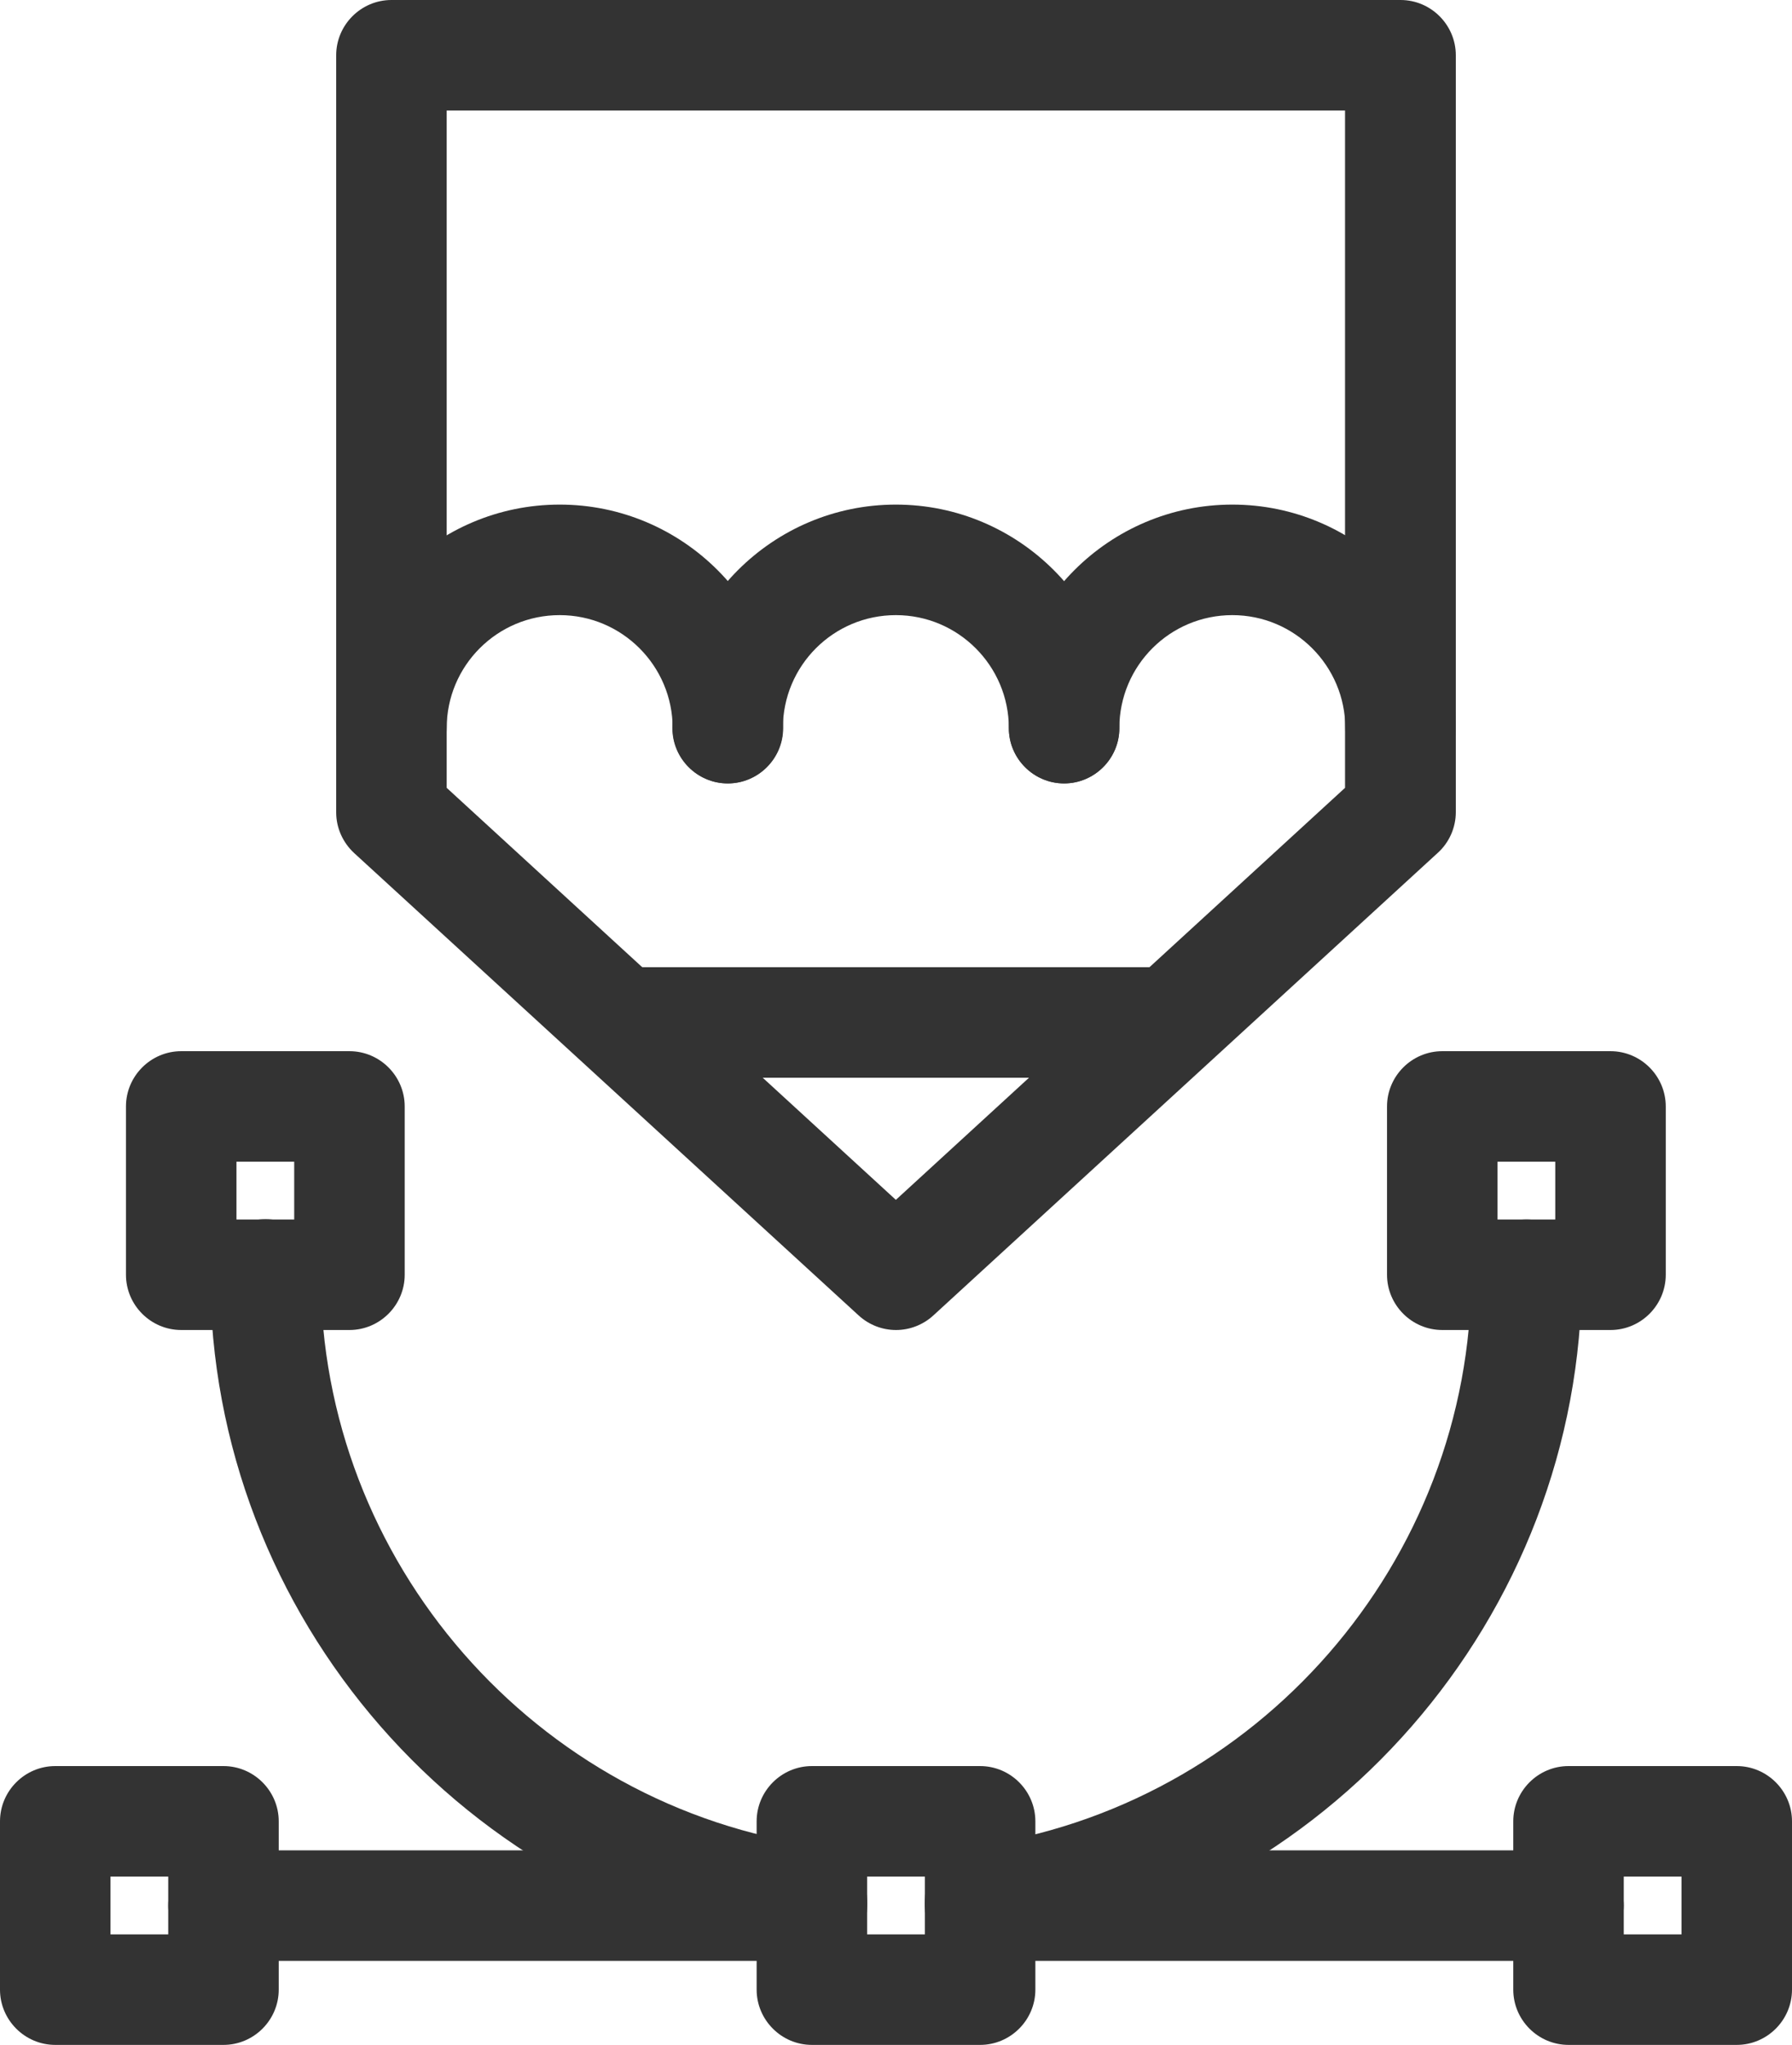
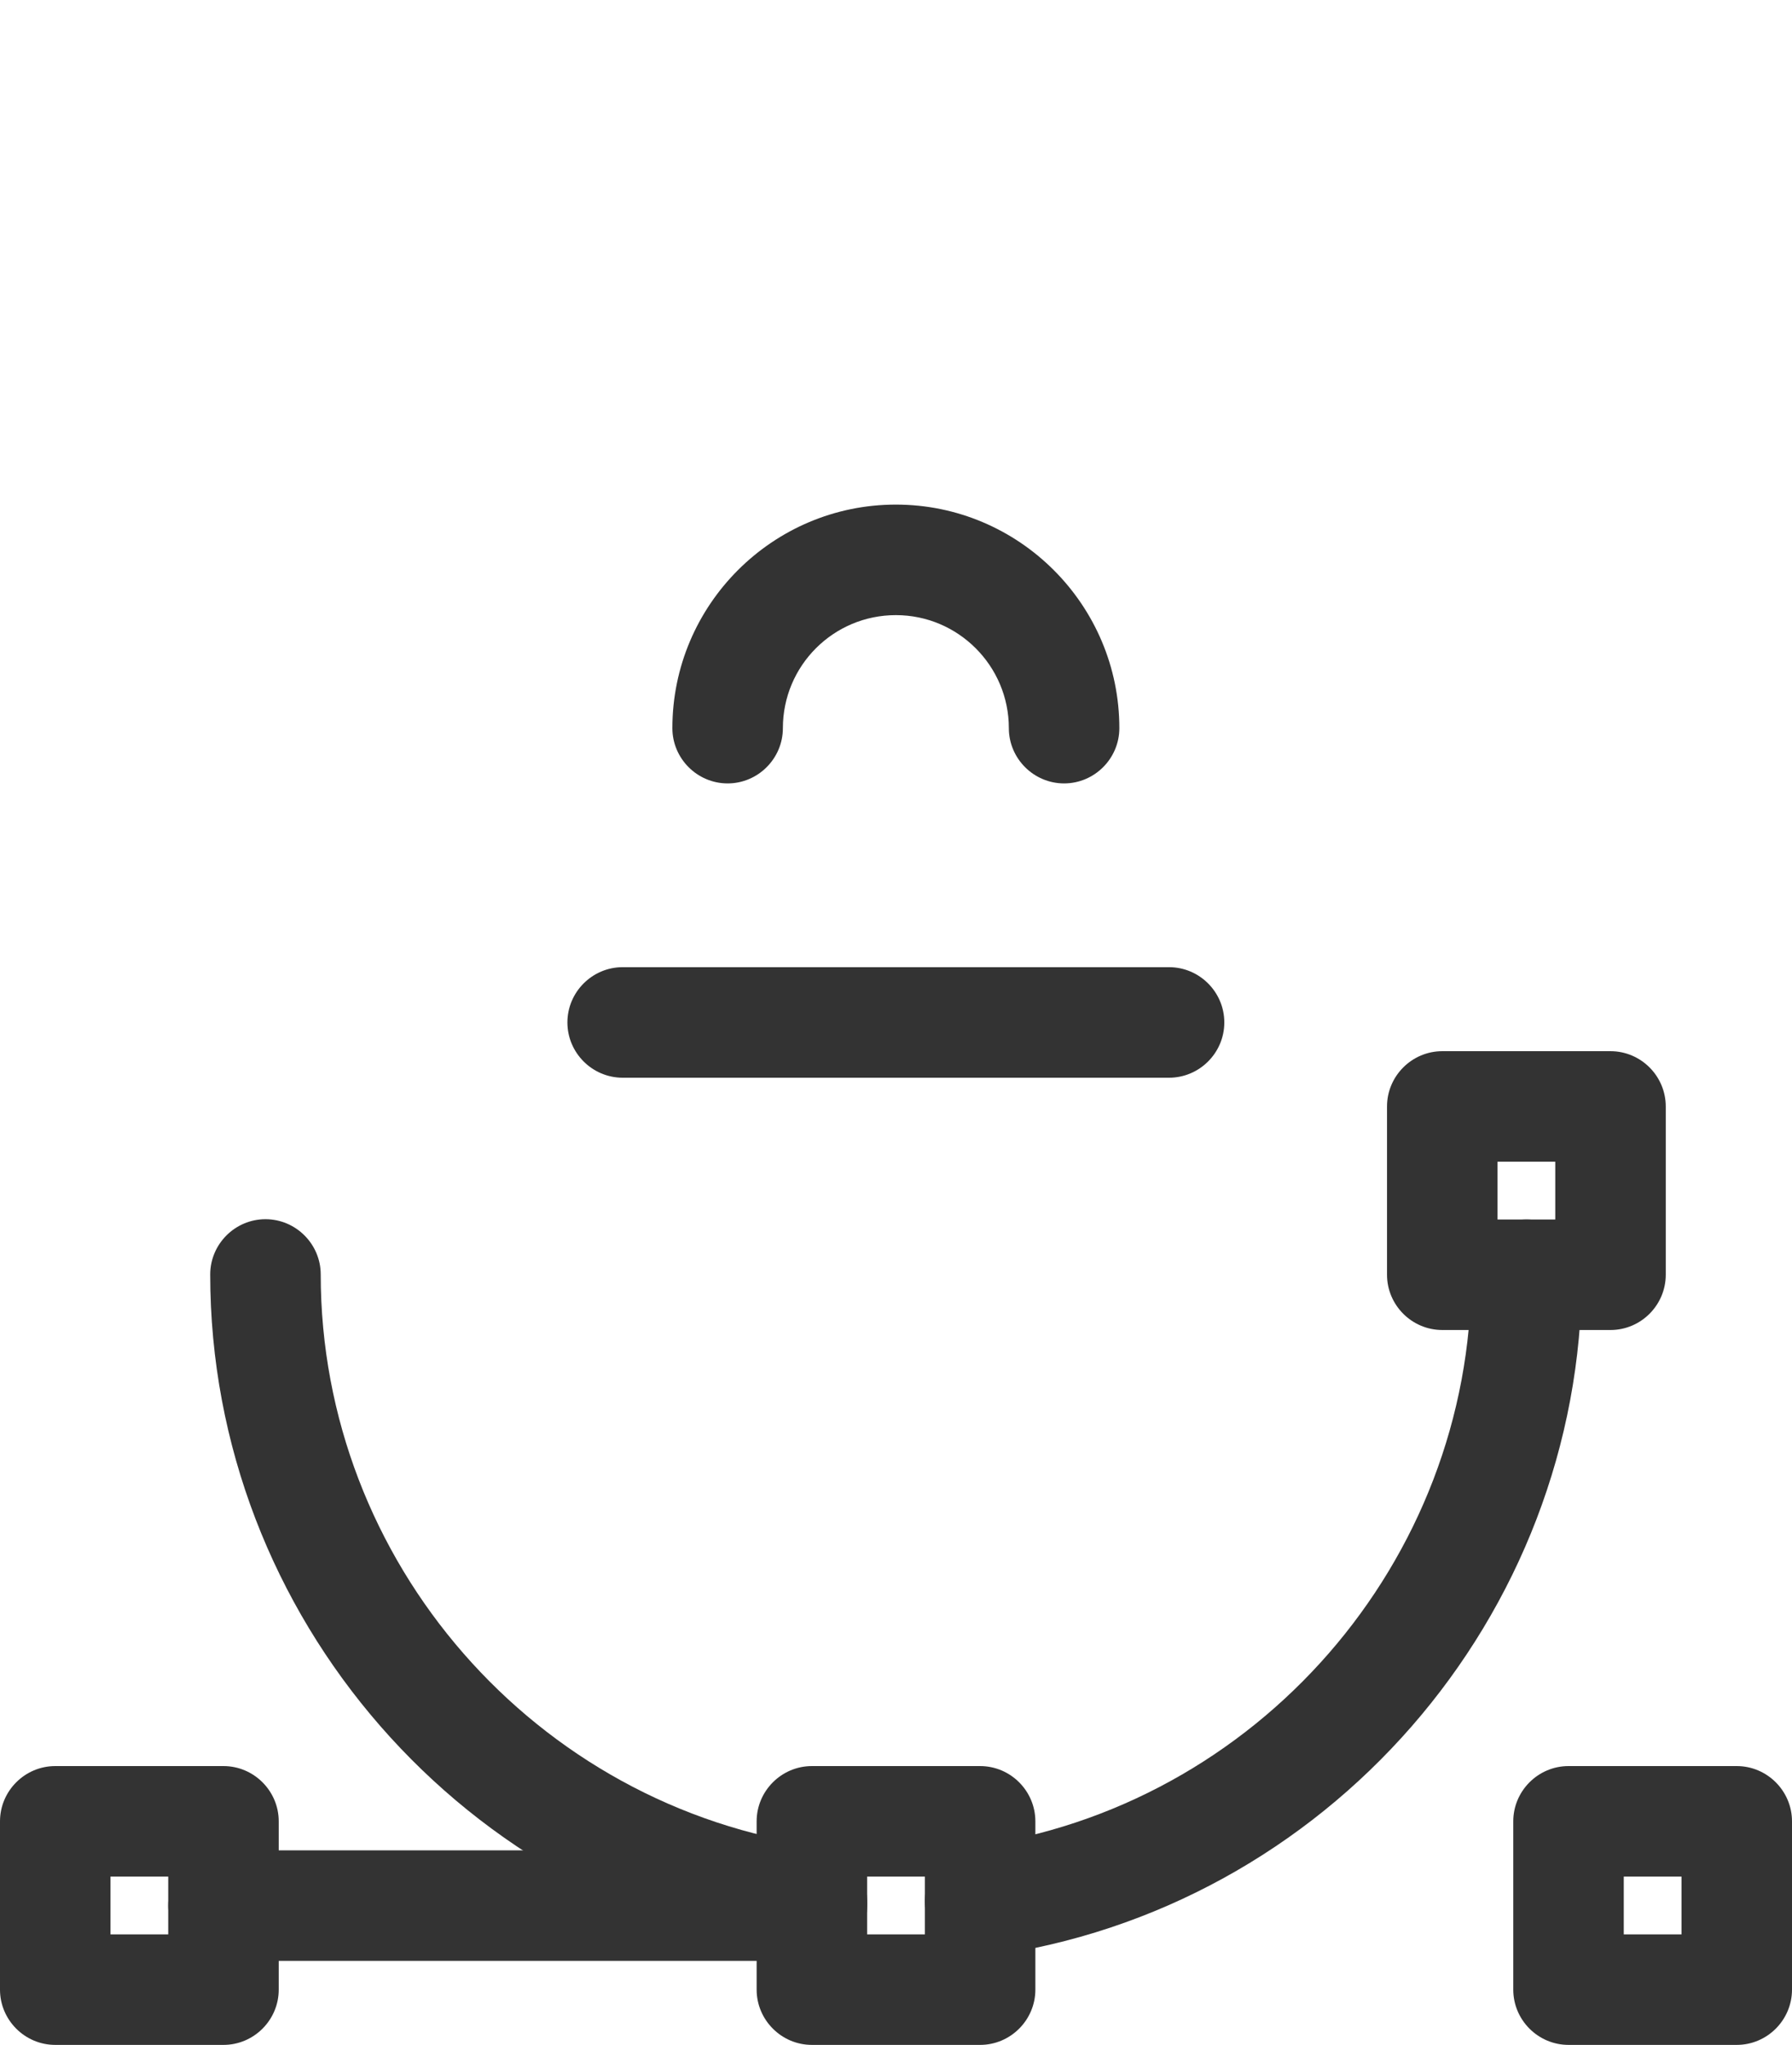
<svg xmlns="http://www.w3.org/2000/svg" id="Layer_2" viewBox="0 0 64.87 74">
  <defs>
    <style>.cls-1{fill:#333;}</style>
  </defs>
  <g id="Layer_1-2">
    <g>
      <path class="cls-1" d="M58.3,48.13h-6.09c-1.1,0-2-.9-2-2v-6.09c0-1.1,.9-2,2-2h6.09c1.1,0,2,.9,2,2v6.09c0,1.1-.9,2-2,2Zm-4.09-4h2.09v-2.09h-2.09v2.09Z" />
      <path class="cls-1" d="M35.48,74h-6.09c-1.1,0-2-.9-2-2v-6.09c0-1.1,.9-2,2-2h6.09c1.1,0,2,.9,2,2v6.09c0,1.1-.9,2-2,2Zm-4.09-4h2.09v-2.09h-2.09v2.09Z" />
-       <path class="cls-1" d="M12.65,48.13H6.56c-1.1,0-2-.9-2-2v-6.09c0-1.1,.9-2,2-2h6.09c1.1,0,2,.9,2,2v6.09c0,1.1-.9,2-2,2Zm-4.09-4h2.09v-2.09h-2.09v2.09Z" />
      <path class="cls-1" d="M29.39,70.8c-.09,0-.18,0-.27-.02-12.26-1.68-21.51-12.28-21.51-24.66,0-1.1,.9-2,2-2s2,.9,2,2c0,10.39,7.76,19.28,18.05,20.69,1.09,.15,1.86,1.16,1.71,2.25-.14,1-1,1.73-1.98,1.73Z" />
      <path class="cls-1" d="M35.48,70.8c-.98,0-1.84-.73-1.98-1.73-.15-1.09,.62-2.1,1.71-2.25,10.29-1.41,18.05-10.31,18.05-20.69,0-1.1,.9-2,2-2s2,.9,2,2c0,12.38-9.25,22.98-21.51,24.66-.09,.01-.18,.02-.27,.02Z" />
-       <path class="cls-1" d="M56.78,70.96h-21.3c-1.1,0-2-.9-2-2s.9-2,2-2h21.3c1.1,0,2,.9,2,2s-.9,2-2,2Z" />
      <path class="cls-1" d="M62.87,74h-6.09c-1.1,0-2-.9-2-2v-6.09c0-1.1,.9-2,2-2h6.09c1.1,0,2,.9,2,2v6.09c0,1.1-.9,2-2,2Zm-4.09-4h2.09v-2.09h-2.09v2.09Z" />
      <path class="cls-1" d="M29.39,70.96H8.09c-1.1,0-2-.9-2-2s.9-2,2-2H29.39c1.1,0,2,.9,2,2s-.9,2-2,2Z" />
      <path class="cls-1" d="M8.09,74H2c-1.1,0-2-.9-2-2v-6.09c0-1.1,.9-2,2-2h6.09c1.1,0,2,.9,2,2v6.09c0,1.1-.9,2-2,2Zm-4.09-4h2.09v-2.09h-2.09v2.09Z" />
      <path class="cls-1" d="M42.33,39H22.54c-1.1,0-2-.9-2-2s.9-2,2-2h19.78c1.1,0,2,.9,2,2s-.9,2-2,2Z" />
-       <path class="cls-1" d="M50.7,28.35c-1.1,0-2-.9-2-2,0-2.25-1.83-4.09-4.09-4.09s-4.09,1.83-4.09,4.09c0,1.1-.9,2-2,2s-2-.9-2-2c0-4.46,3.63-8.09,8.09-8.09s8.09,3.63,8.09,8.09c0,1.1-.9,2-2,2Z" />
      <path class="cls-1" d="M38.52,28.35c-1.1,0-2-.9-2-2,0-2.25-1.83-4.09-4.09-4.09s-4.09,1.83-4.09,4.09c0,1.1-.9,2-2,2s-2-.9-2-2c0-4.46,3.63-8.09,8.09-8.09s8.09,3.63,8.09,8.09c0,1.1-.9,2-2,2Z" />
-       <path class="cls-1" d="M26.35,28.35c-1.1,0-2-.9-2-2,0-2.25-1.83-4.09-4.09-4.09s-4.09,1.83-4.09,4.09c0,1.1-.9,2-2,2s-2-.9-2-2c0-4.46,3.63-8.09,8.09-8.09s8.09,3.63,8.09,8.09c0,1.1-.9,2-2,2Z" />
-       <path class="cls-1" d="M32.43,48.13c-.48,0-.97-.18-1.35-.53L12.82,30.87c-.41-.38-.65-.91-.65-1.47V2c0-1.1,.9-2,2-2H50.7c1.1,0,2,.9,2,2V29.39c0,.56-.24,1.1-.65,1.47l-18.26,16.74c-.38,.35-.87,.53-1.35,.53ZM16.17,28.51l16.26,14.91,16.26-14.91V4H16.17V28.51Z" />
    </g>
  </g>
</svg>